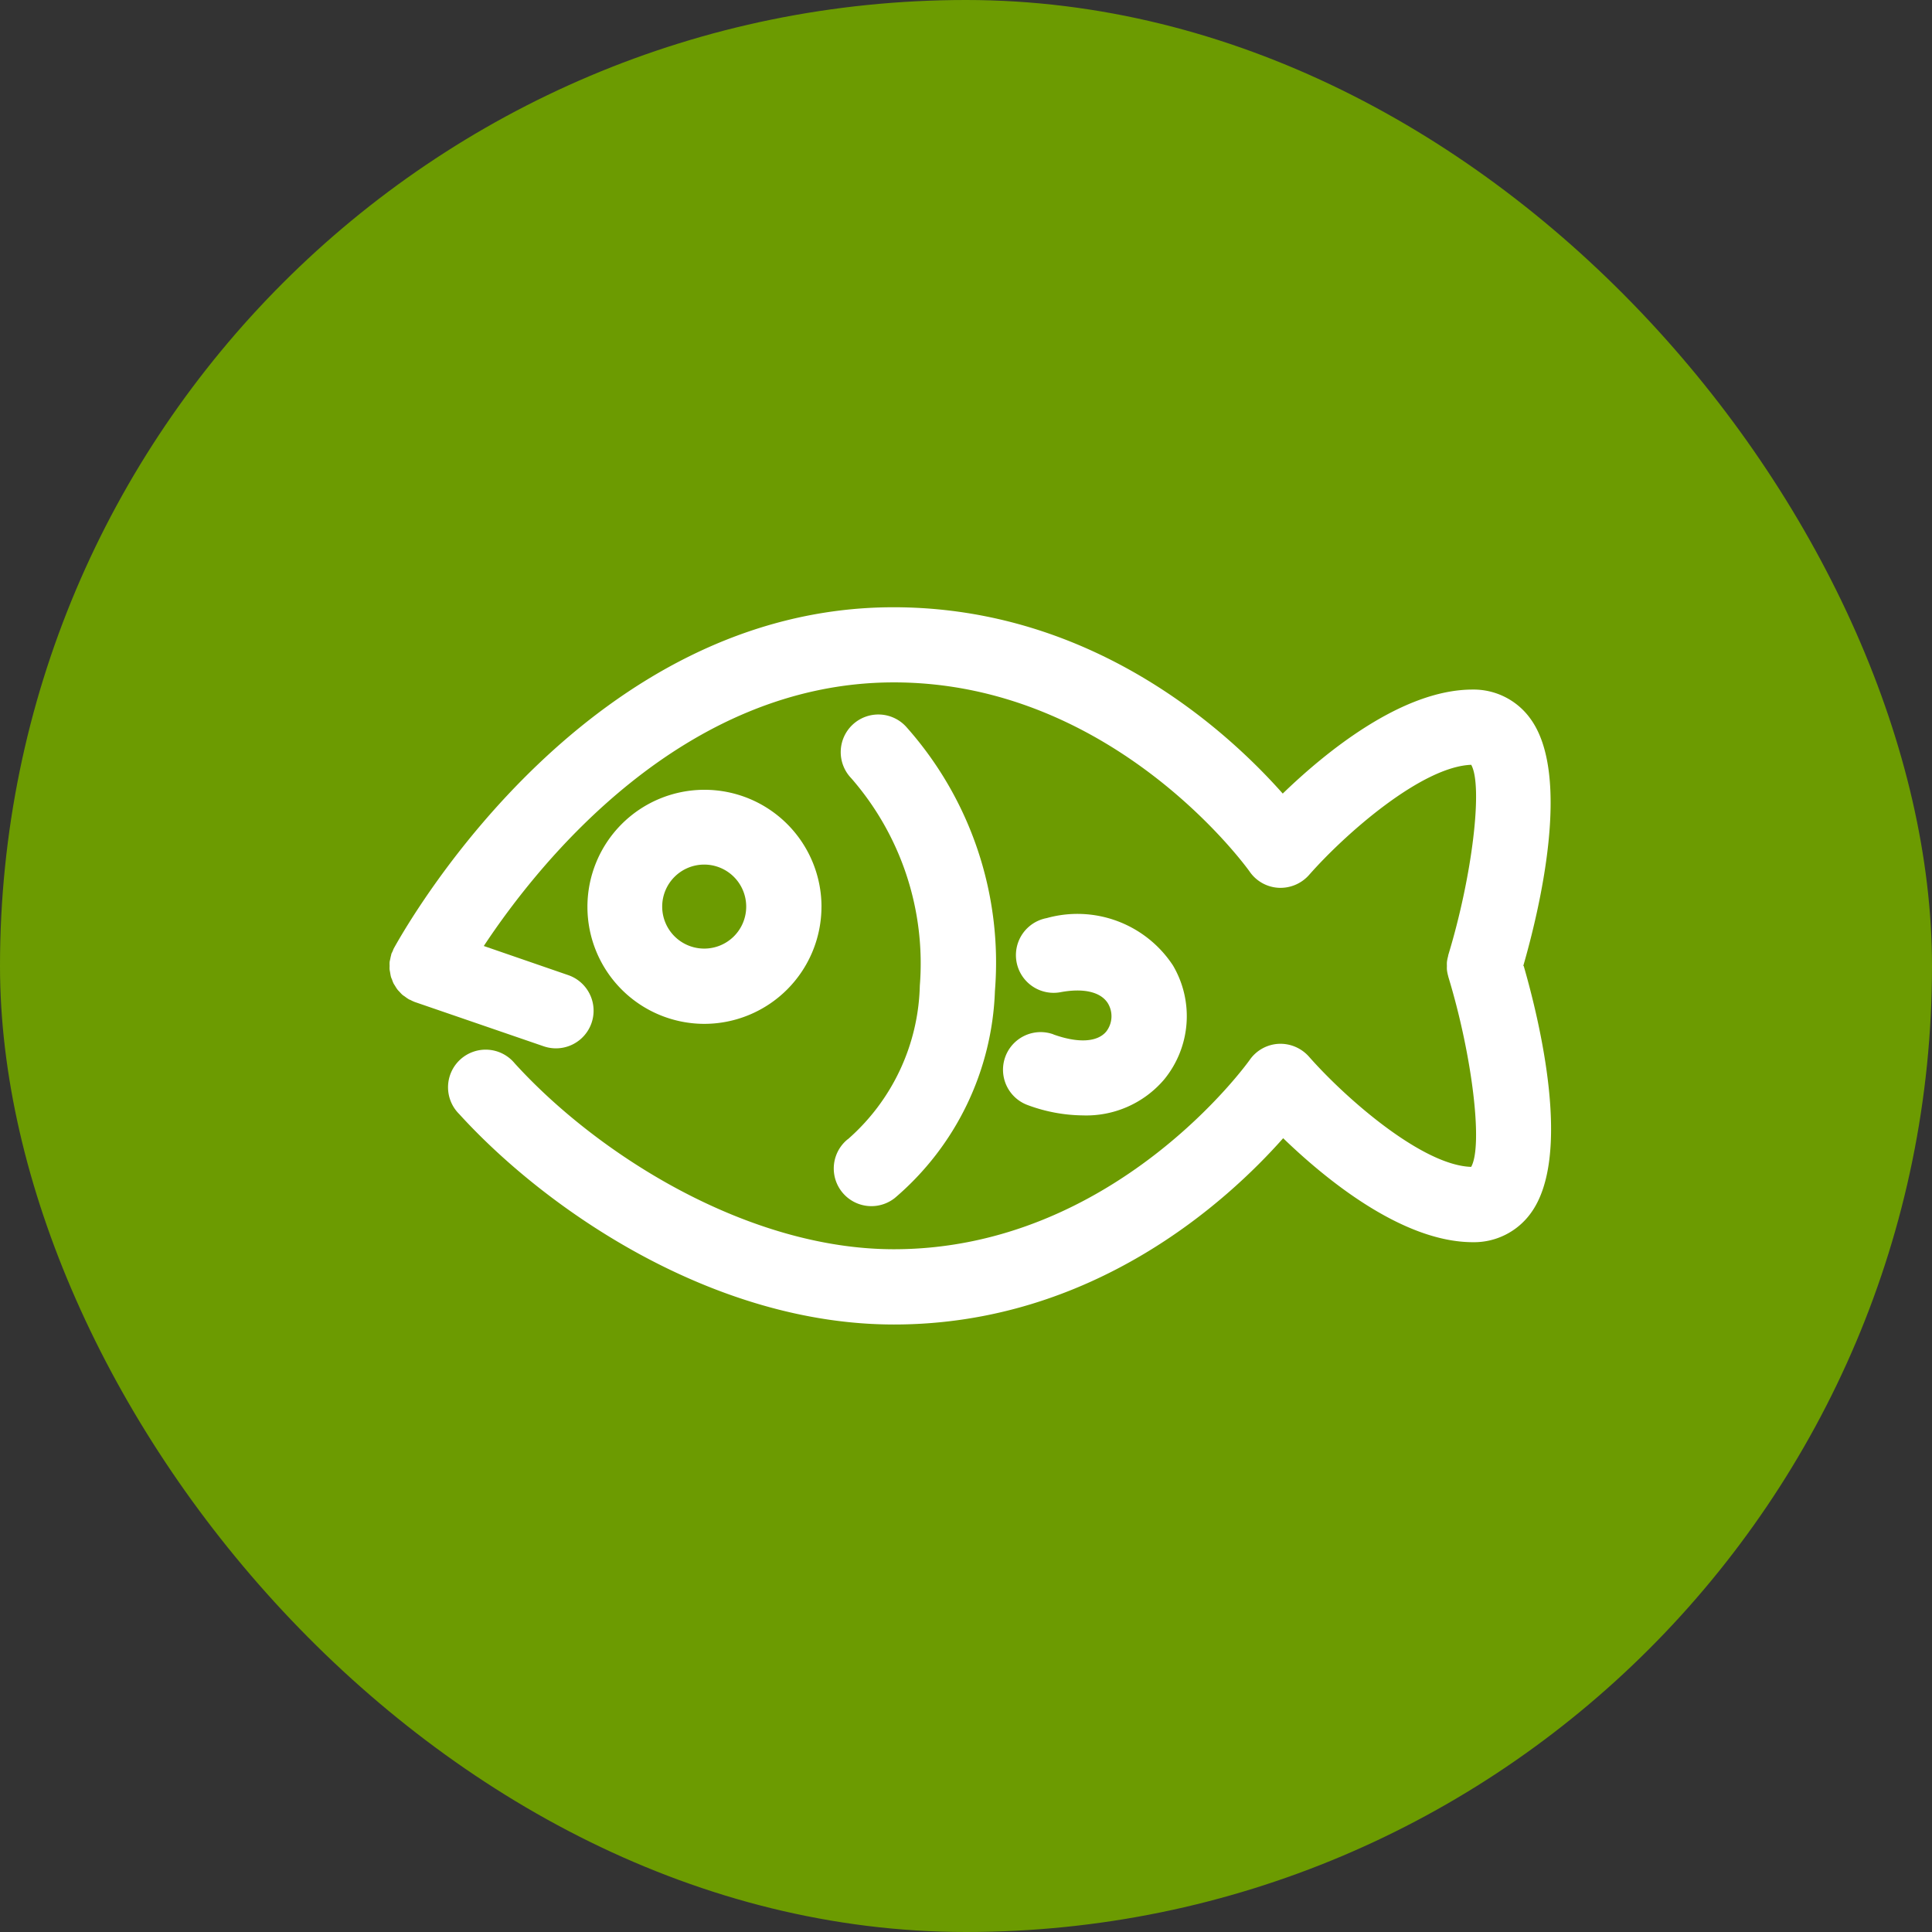
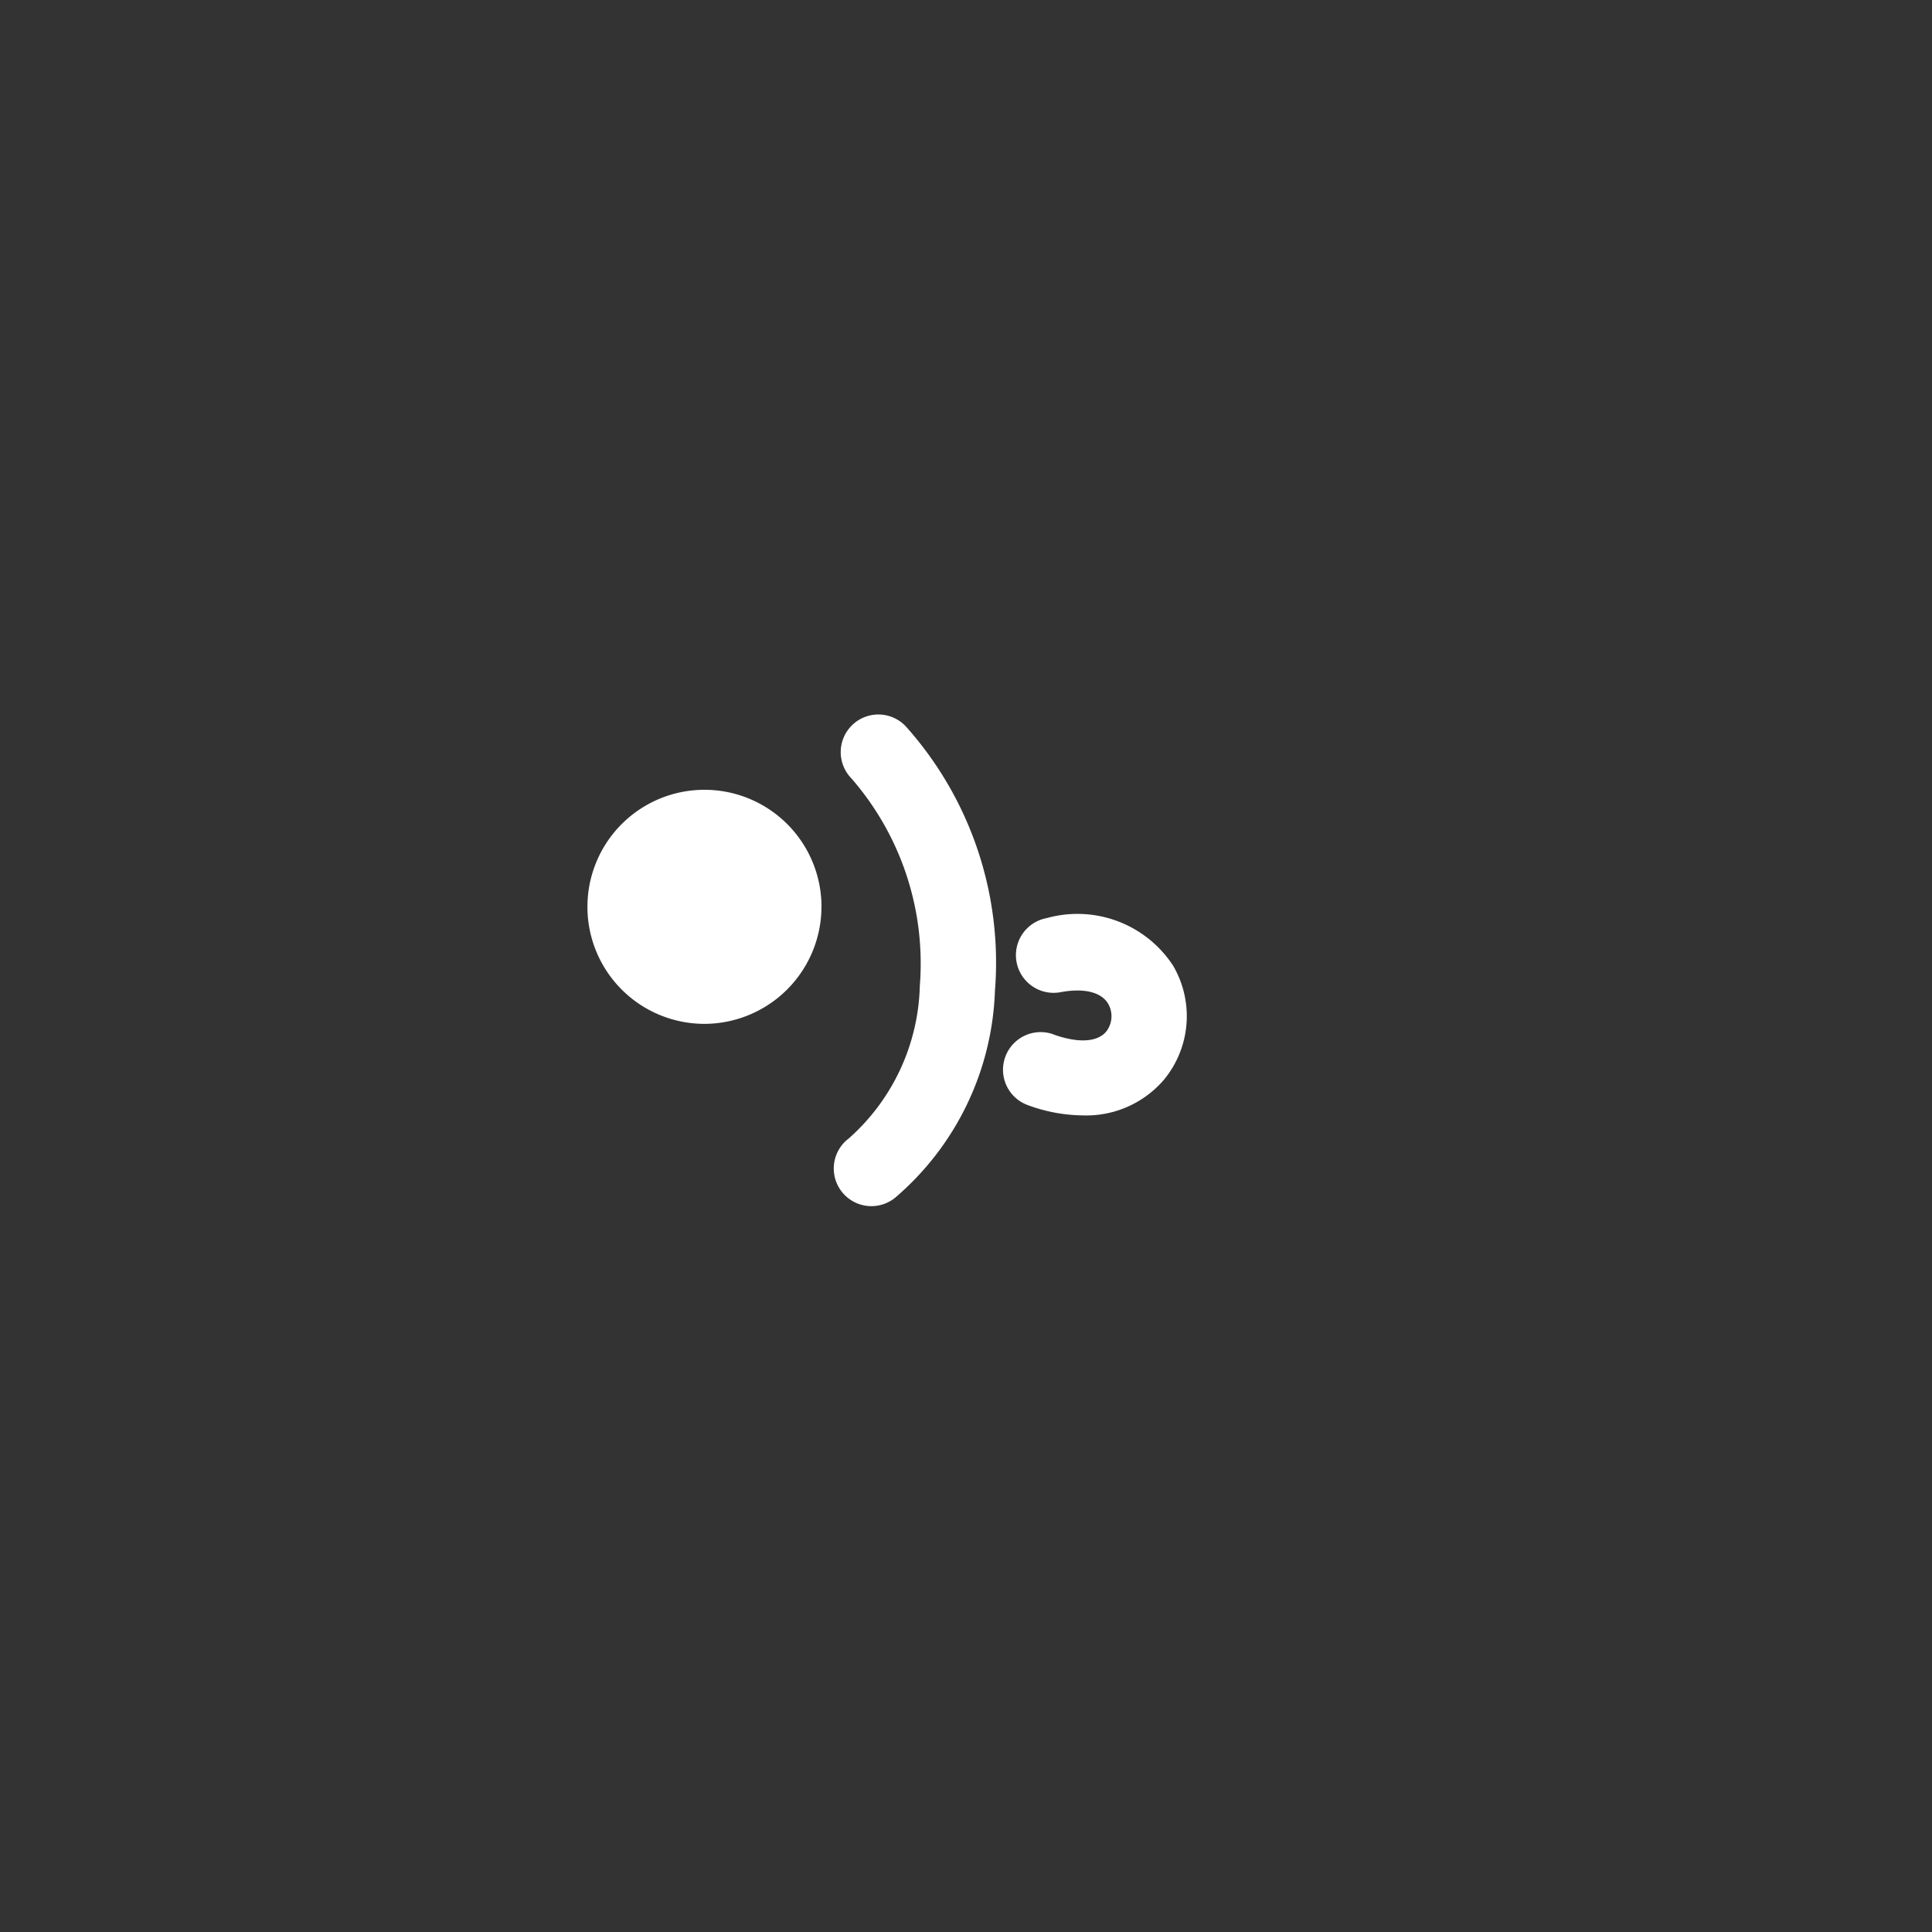
<svg xmlns="http://www.w3.org/2000/svg" width="73" height="73" viewBox="0 0 73 73">
  <rect x="0" y="0" width="73" height="73" fill="#333333" stroke="none" />
  <g id="Group_726" data-name="Group 726" transform="translate(-684 -1002)">
-     <rect id="Rectangle_617" data-name="Rectangle 617" width="73" height="73" rx="36.5" transform="translate(684 1002)" fill="#6c9b01" />
    <g id="Group_732" data-name="Group 732" transform="translate(698.709 1024.945)">
-       <path id="Path_520" data-name="Path 520" d="M271.476,451.991c.6-2.08,1.848-7.216.26-9.36a2.641,2.641,0,0,0-2.175-1.086c-2.68,0-5.584,2.394-7.172,3.93-2.1-2.371-7.19-7.04-14.707-7.04-11.417,0-18.147,11.566-18.878,12.885-.021.036-.031.076-.048.113s-.038.074-.052.113l0,.018a1.445,1.445,0,0,0-.036.154c-.009.041-.021.084-.026.124a1.178,1.178,0,0,0,0,.134c0,.048-.005.1,0,.145s.013.077.02.116.015.1.029.154.029.075.043.112a1.274,1.274,0,0,0,.054.14c.02.038.045.073.067.109a1.252,1.252,0,0,0,.079.122.9.9,0,0,0,.084.092,1.191,1.191,0,0,0,.106.111c.03.027.065.046.1.071a1.238,1.238,0,0,0,.133.092.08.08,0,0,0,.016.011c.019.011.042.015.062.026a1.4,1.4,0,0,0,.164.075l4.866,1.672a1.422,1.422,0,1,0,.925-2.69l-3.189-1.1c2.084-3.151,7.516-9.96,15.494-9.96,8.344,0,13.4,7.084,13.446,7.153a1.421,1.421,0,0,0,1.087.608,1.442,1.442,0,0,0,1.15-.479c1.4-1.591,4.273-4.1,6.132-4.168.448.788.047,4.185-.865,7.184-.005.018-.006.038-.011.059a1.352,1.352,0,0,0-.042.216,1.391,1.391,0,0,0,0,.146,1.147,1.147,0,0,0,0,.132,1.37,1.37,0,0,0,.049.249.193.193,0,0,0,.005.026v0c.912,2.995,1.313,6.392.862,7.18-1.844-.057-4.729-2.575-6.131-4.168a1.442,1.442,0,0,0-1.148-.481,1.421,1.421,0,0,0-1.087.606c-.05.071-5.1,7.155-13.448,7.155-5.484,0-11.147-3.529-14.326-7.025a1.422,1.422,0,1,0-2.1,1.913c3.337,3.669,9.643,7.956,16.43,7.956,7.517,0,12.607-4.669,14.707-7.039,1.588,1.534,4.492,3.929,7.172,3.929a2.647,2.647,0,0,0,2.176-1.085c1.588-2.145.34-7.28-.261-9.359" transform="translate(-228.63 -438.435)" fill="#fff" />
-       <path id="Path_521" data-name="Path 521" d="M244.769,449.57A4.422,4.422,0,1,0,240.347,454a4.431,4.431,0,0,0,4.421-4.432m-4.421,1.588a1.587,1.587,0,1,1,1.577-1.588,1.584,1.584,0,0,1-1.577,1.588" transform="translate(-228.438 -438.259)" fill="#fff" />
+       <path id="Path_521" data-name="Path 521" d="M244.769,449.57A4.422,4.422,0,1,0,240.347,454a4.431,4.431,0,0,0,4.421-4.432m-4.421,1.588" transform="translate(-228.438 -438.259)" fill="#fff" />
      <path id="Path_522" data-name="Path 522" d="M245.527,458.428a1.422,1.422,0,1,0,1.78,2.219,10.764,10.764,0,0,0,3.777-7.816,13.383,13.383,0,0,0-3.359-9.99,1.422,1.422,0,1,0-2.07,1.95,10.645,10.645,0,0,1,2.591,7.841,7.96,7.96,0,0,1-2.719,5.8" transform="translate(-228.2 -438.331)" fill="#fff" />
      <path id="Path_523" data-name="Path 523" d="M253.129,454.274a1.422,1.422,0,1,0-.963,2.676,6.148,6.148,0,0,0,2.076.387,3.863,3.863,0,0,0,3.069-1.353,3.774,3.774,0,0,0,.337-4.311,4.318,4.318,0,0,0-4.771-1.791,1.422,1.422,0,0,0,.521,2.8c.885-.166,1.538-.006,1.8.436a.946.946,0,0,1-.074,1.053c-.335.4-1.061.442-1.993.107" transform="translate(-228.036 -438.137)" fill="#fff" />
    </g>
  </g>
</svg>